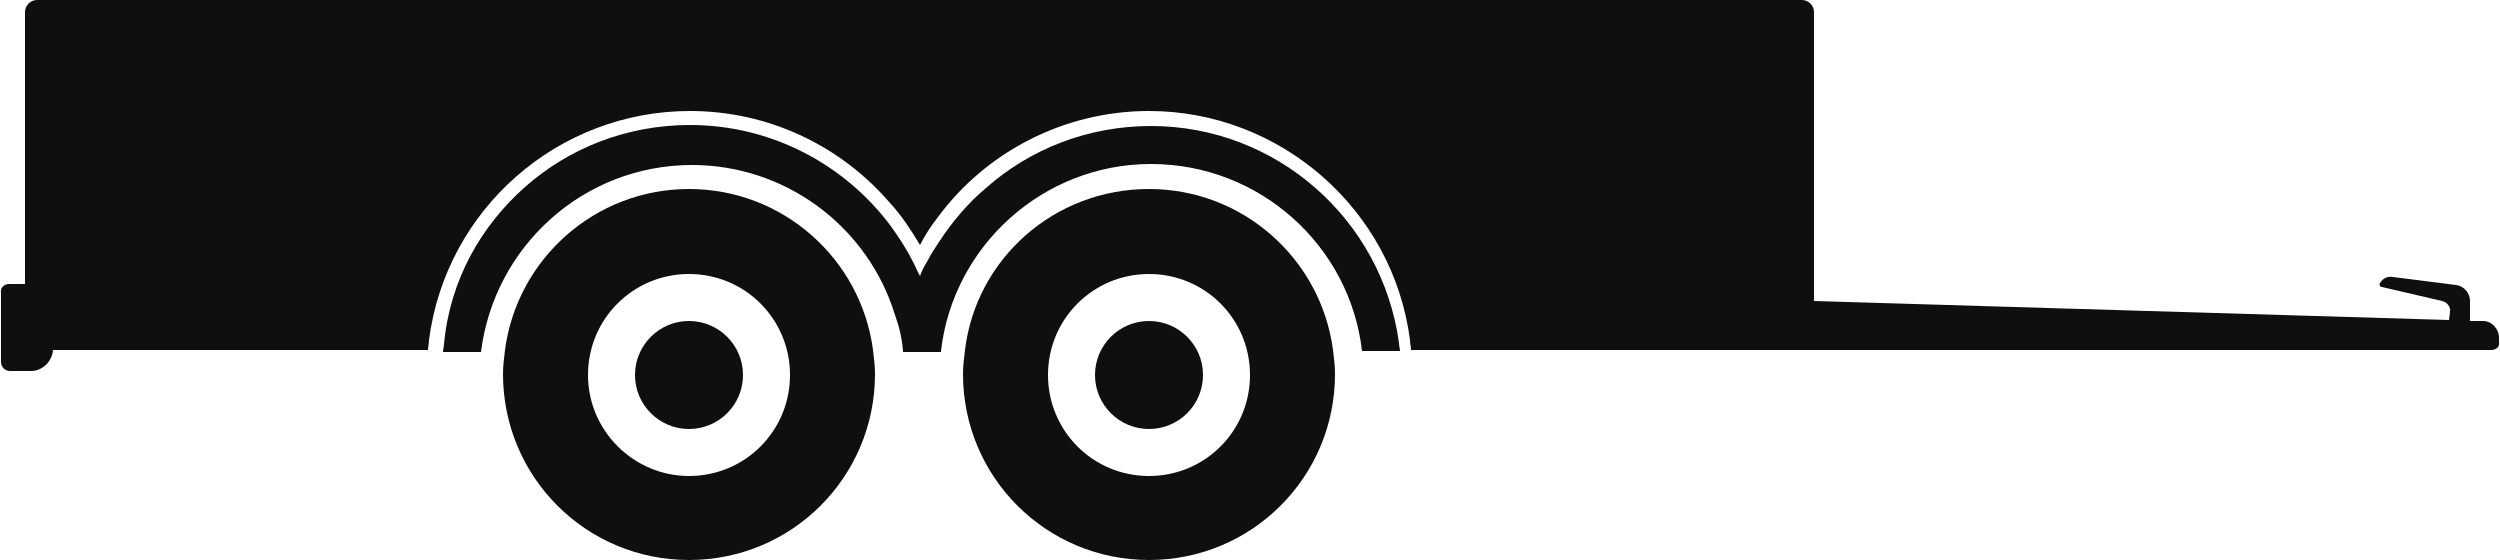
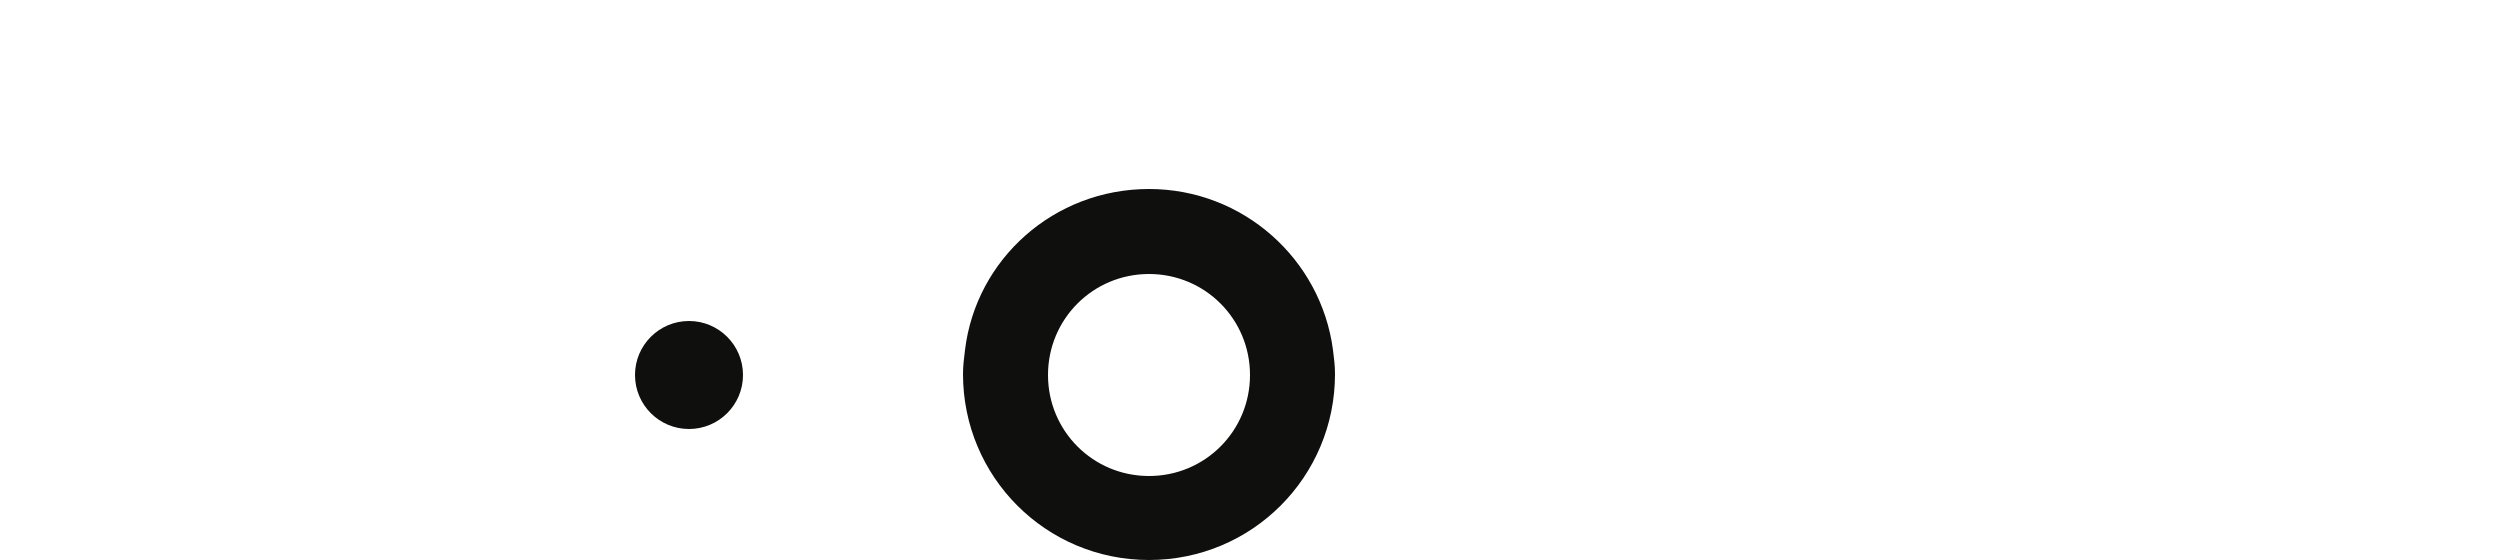
<svg xmlns="http://www.w3.org/2000/svg" version="1.1" id="Ebene_1" x="0px" y="0px" viewBox="0 0 250 56" style="enable-background:new 0 0 250 56;" xml:space="preserve">
  <style type="text/css">
	.st0{fill:#0F0F0E;}
</style>
  <g>
    <path class="st0" d="M96.5,35c-0.1,0.8-0.2,1.6-0.2,2.4c0,10.3,8.3,18.6,18.6,18.6s18.6-8.3,18.6-18.6c0-0.8-0.1-1.6-0.2-2.4   c-1.2-9.1-9-16.1-18.4-16.1C105.4,18.9,97.6,25.9,96.5,35z M104.8,37.5c0-5.6,4.5-10.1,10.1-10.1S125,31.9,125,37.5   s-4.5,10.1-10.1,10.1C109.3,47.6,104.8,43.1,104.8,37.5z" />
-     <circle class="st0" cx="114.9" cy="37.5" r="5.4" />
-     <path class="st0" d="M50.5,35c-0.1,0.8-0.2,1.6-0.2,2.4c0,10.3,8.3,18.6,18.6,18.6s18.6-8.3,18.6-18.6c0-0.8-0.1-1.6-0.2-2.4   c-1.2-9.1-9-16.1-18.4-16.1S51.7,25.9,50.5,35z M58.8,37.5c0-5.6,4.5-10.1,10.1-10.1S79,31.9,79,37.5s-4.5,10.1-10.1,10.1   C63.4,47.6,58.8,43.1,58.8,37.5z" />
    <circle class="st0" cx="68.9" cy="37.5" r="5.4" />
-     <path class="st0" d="M44.4,34.4c0,0.2-0.1,0.5-0.1,0.8h3.8c1.3-10.5,10.2-18.7,21.1-18.7c9.2,0,17.1,5.9,20,14.1   c0.1,0.3,0.2,0.6,0.3,0.9c0.4,1.1,0.7,2.3,0.8,3.6v0.1h3.8v-0.1c1.2-10.5,10.2-18.7,21-18.7c10.9,0,19.9,8.2,21.1,18.7h3.8   c0-0.2-0.1-0.5-0.1-0.8c-1.7-12.4-12.3-21.7-24.8-21.7c-6.3,0-12.1,2.3-16.5,6.2c-1.8,1.5-3.4,3.4-4.7,5.4   c-0.4,0.6-0.8,1.2-1.1,1.8c-0.3,0.5-0.6,1-0.8,1.6c-0.3-0.5-0.5-1.1-0.8-1.6c-0.6-1.2-1.4-2.4-2.2-3.5c-4.6-6.1-11.9-10-20-10   c-6.3,0-12.1,2.3-16.5,6.2S45,28,44.4,34.4z" />
-     <path class="st0" d="M0.1,29.3v6.9c0,0.5,0.4,0.9,0.9,0.9h2.1c1.1,0,2.1-0.9,2.2-2.1h37.5c0-0.3,0.1-0.7,0.1-1   C44.6,20.9,55.8,11.1,69,11.1c7.9,0,15.1,3.5,20,9.2c1.2,1.3,2.1,2.7,3,4.2c0.5-1,1.1-1.9,1.8-2.8c4.8-6.5,12.6-10.6,21.1-10.6   c13.1,0,24.4,9.8,26.1,22.9c0,0.3,0.1,0.7,0.1,1h108c0.5,0,0.9-0.3,0.8-0.8v-0.4c0-0.9-0.7-1.7-1.6-1.7H247v-2   c0-0.8-0.6-1.5-1.4-1.6l-6.3-0.8c-0.5-0.1-1,0.1-1.3,0.6c-0.1,0.2,0,0.4,0.2,0.4l6,1.4c0.5,0.1,0.9,0.6,0.8,1.1l-0.1,0.8l-63.5-1.9   V1.2c0-0.7-0.6-1.2-1.2-1.2L93.8,0L89,0L3.7,0C3,0,2.5,0.6,2.5,1.2v27.2H0.9C0.4,28.4,0,28.8,0.1,29.3z" />
  </g>
</svg>